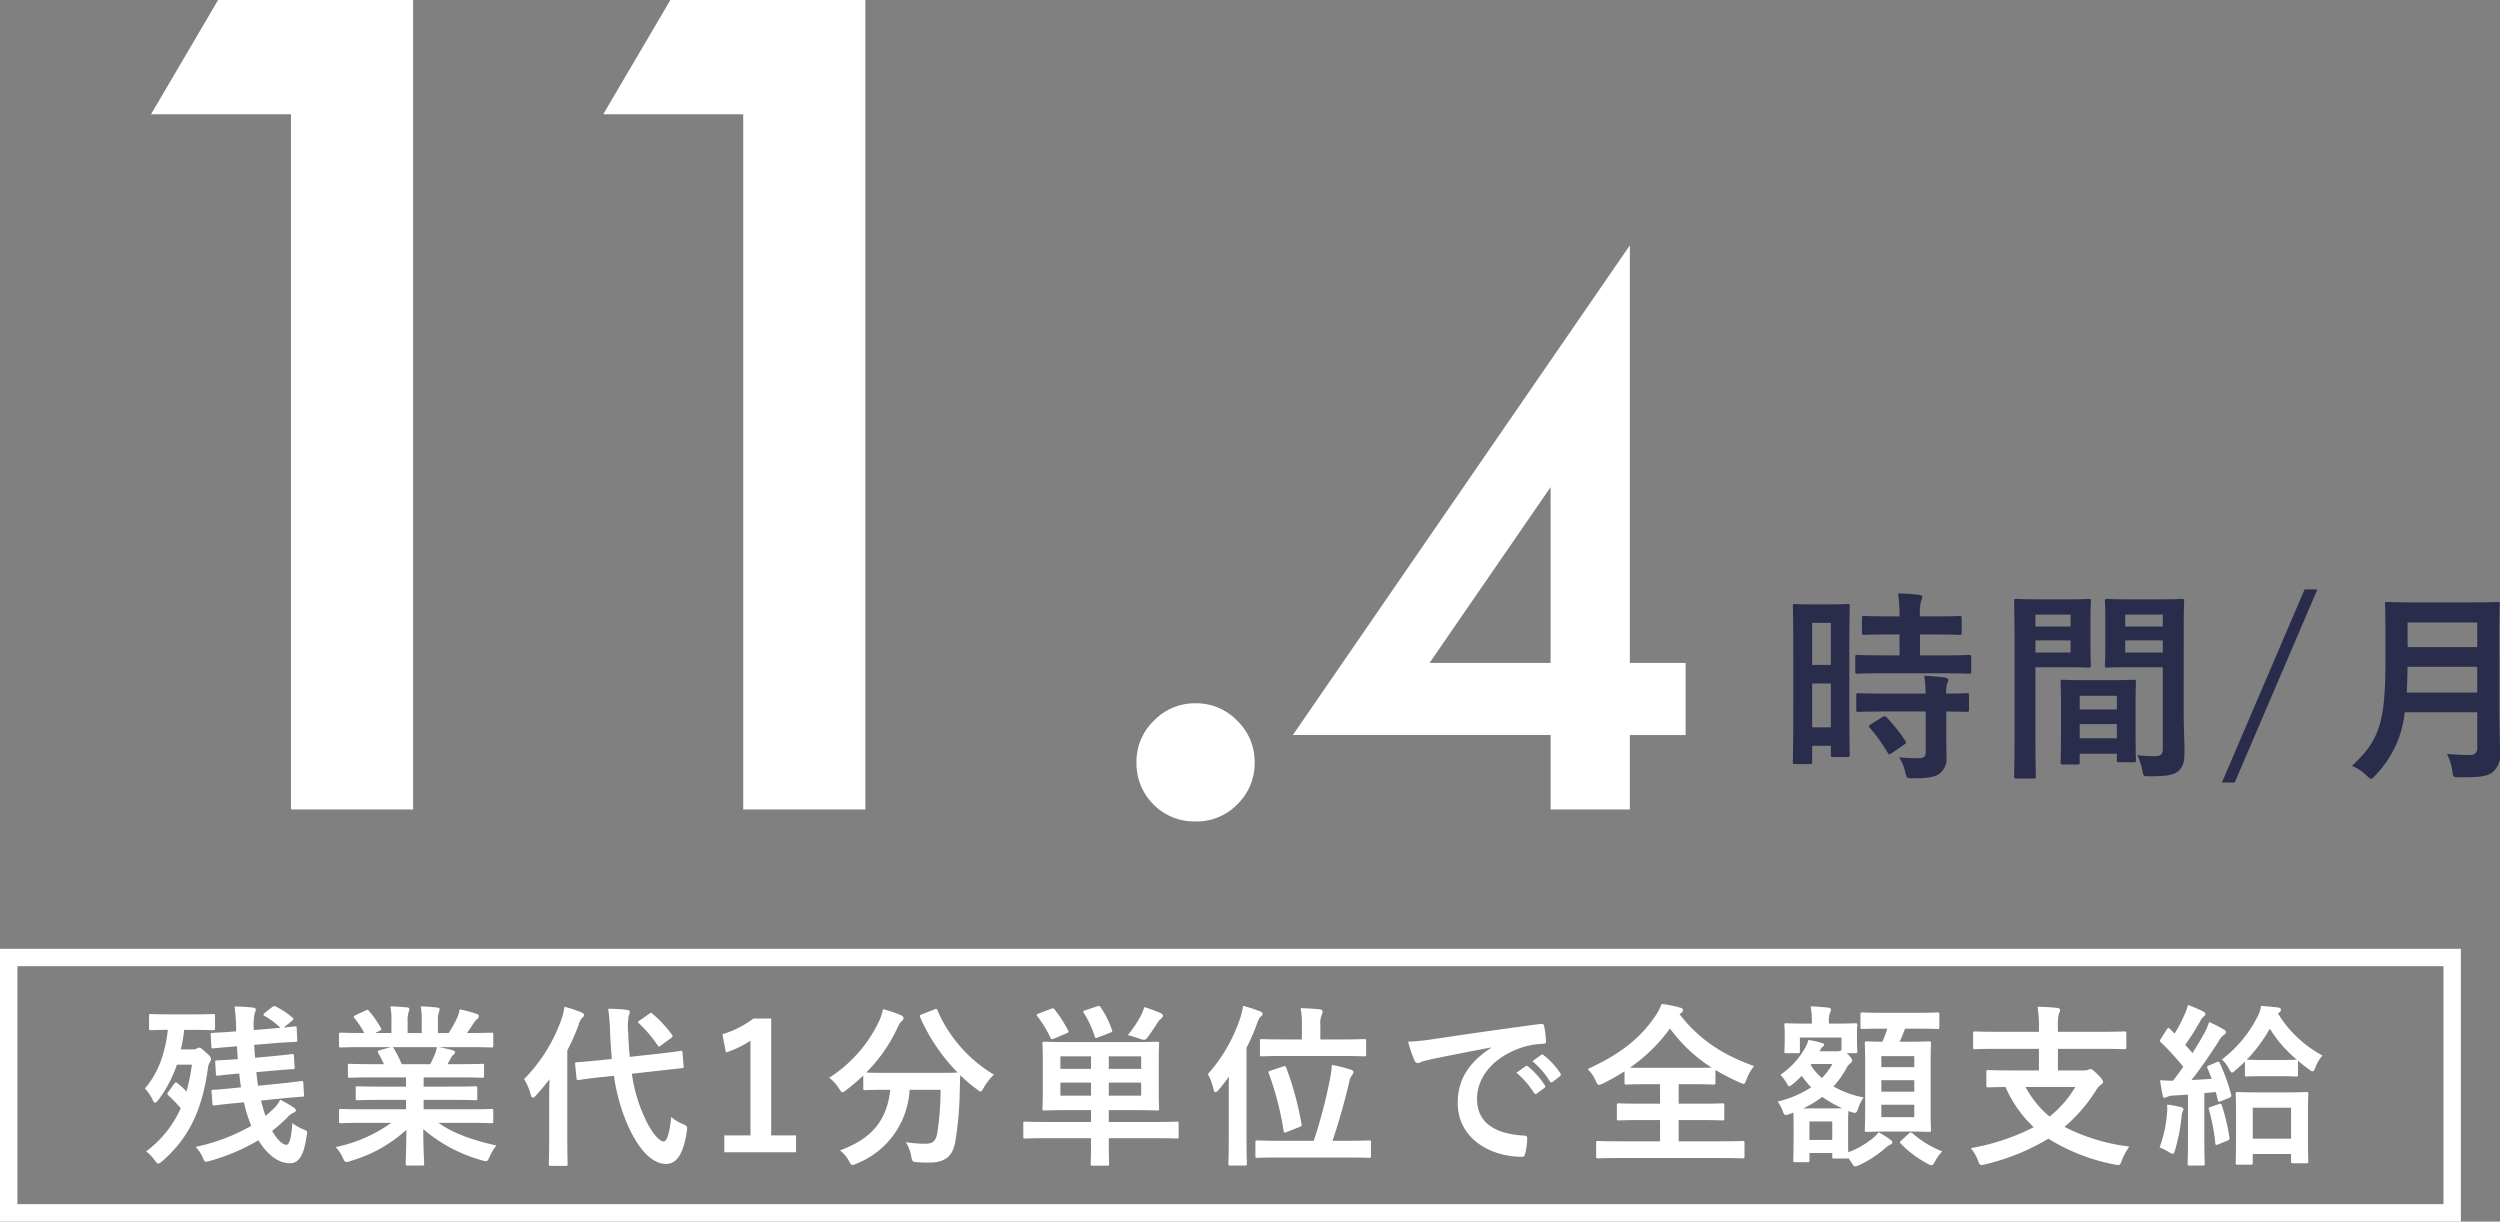
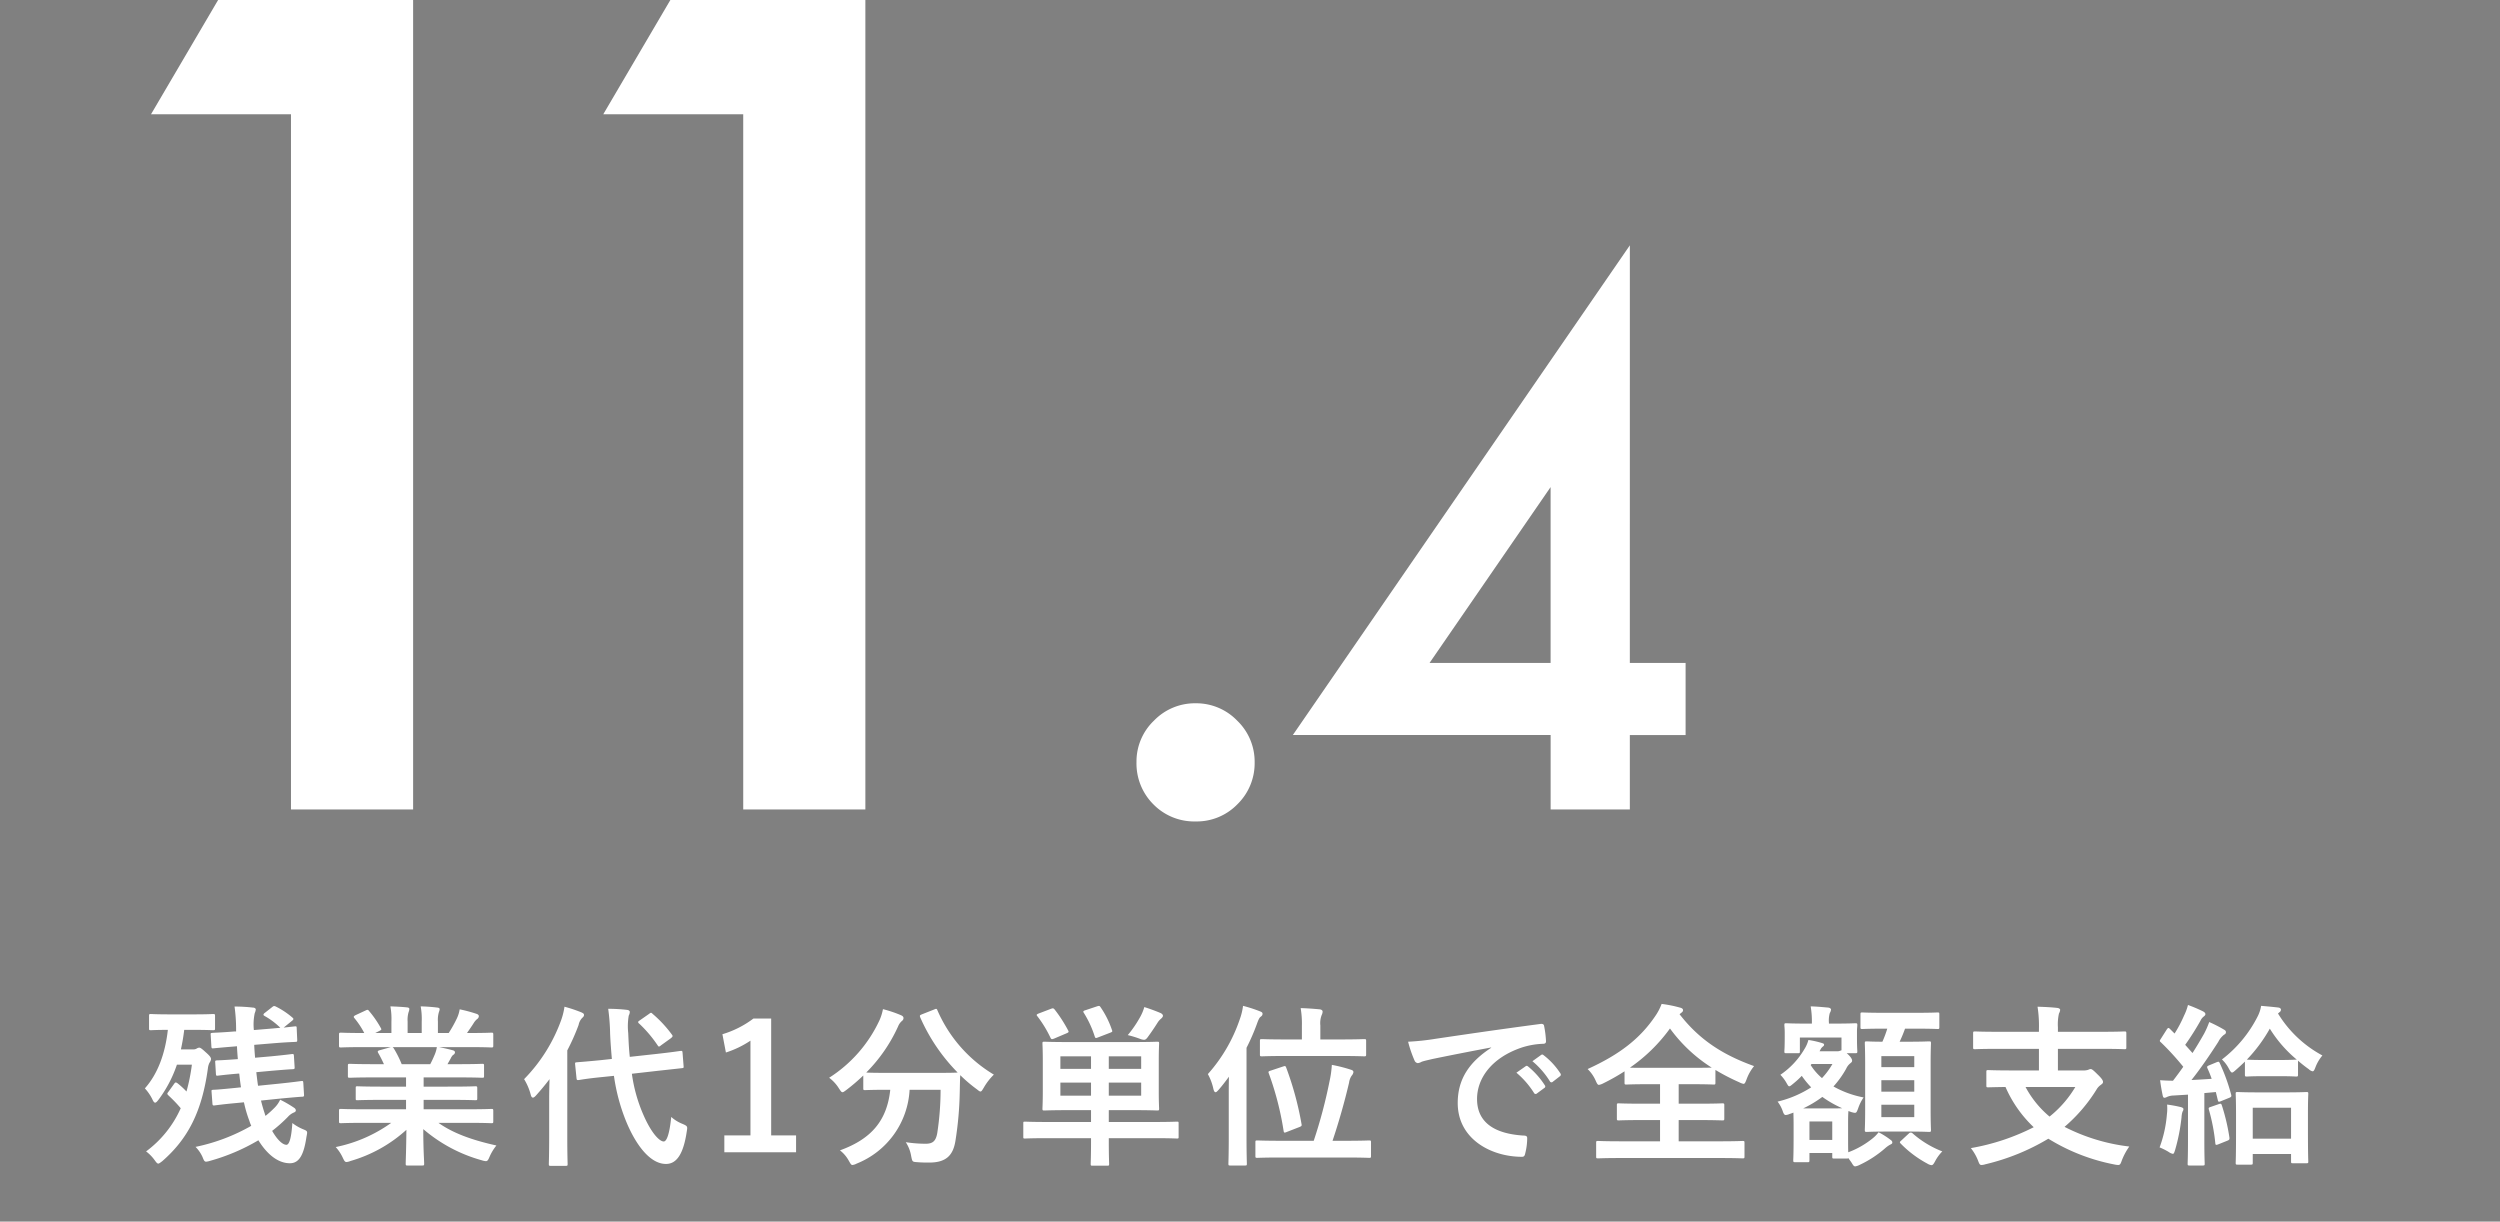
<svg xmlns="http://www.w3.org/2000/svg" width="430.74" height="210.473" viewBox="0 0 430.74 210.473">
  <rect x="0" y="0" width="430.74" height="210.473" fill="#808080" stroke="none" />
  <g id="グループ_5793" data-name="グループ 5793" transform="translate(-1573 -3319.527)">
    <g id="グループ_2564" data-name="グループ 2564">
      <g id="長方形_519" data-name="長方形 519" transform="translate(1573 3483)" fill="none" stroke="#fff" stroke-width="3">
-         <rect width="424" height="47" stroke="none" />
-         <rect x="1.5" y="1.5" width="421" height="44" fill="none" />
-       </g>
+         </g>
      <path id="パス_6517" data-name="パス 6517" d="M24.15-9.18c2.61-.24,3.63-.33,3.93-.33.27-.03.33-.06.3-.39l-.12-1.98c-.03-.33-.03-.36-.36-.33-.3.03-1.26.18-3.87.45l-3.57.36c-.12-.78-.21-1.56-.3-2.34l2.61-.24c2.49-.21,3.36-.27,3.66-.27.3-.03.36-.06.33-.39l-.12-1.92c-.03-.3-.06-.33-.36-.3s-1.11.15-3.6.39l-2.73.24c-.06-.72-.12-1.47-.15-2.22l3.27-.27c2.55-.21,3.51-.21,3.81-.24.33,0,.33-.06.33-.36l-.09-1.98c0-.33-.03-.36-.36-.33l-1.89.21,1.44-1.17c.15-.12.24-.21.24-.33,0-.06-.06-.15-.18-.24a13.558,13.558,0,0,0-2.91-1.92c-.24-.09-.3-.09-.6.15l-1.26.99a.465.465,0,0,0-.21.3c0,.09.09.15.24.24a12.7,12.7,0,0,1,2.67,2.01l-1.32.12L19.74-21a9.341,9.341,0,0,1,.15-2.91,2.182,2.182,0,0,0,.18-.63c0-.18-.21-.33-.51-.33a27.329,27.329,0,0,0-3.15-.18,29.164,29.164,0,0,1,.27,3.81v.48h-.24c-2.58.21-3.48.21-3.78.24-.33.03-.39.03-.36.33l.12,2.01c.03.33.06.36.39.33.3-.03,1.14-.12,3.72-.33l.3-.03c.03.75.09,1.5.15,2.22-2.43.18-3.27.21-3.57.21-.27.03-.36.03-.33.33l.12,1.98c.03.33.06.36.33.33.3-.03,1.11-.15,3.57-.36h.12c.09.81.18,1.59.3,2.37l-.87.09c-2.64.27-3.57.33-3.87.33-.3.03-.36.03-.33.33l.15,2.04c.03.3.06.36.36.33s1.23-.18,3.84-.42l1.23-.12a21.651,21.651,0,0,0,.93,3.18,7.465,7.465,0,0,0,.33.87A32.4,32.4,0,0,1,9.69-.87,5.938,5.938,0,0,1,10.89.87c.24.6.33.81.63.81a3.21,3.21,0,0,0,.69-.15,34.336,34.336,0,0,0,8.31-3.54c1.44,2.34,3.33,3.96,5.43,3.96,1.59,0,2.4-1.44,2.85-4.53.18-.93.24-.99-.48-1.29a7.932,7.932,0,0,1-1.95-1.11c-.15,2.34-.48,3.75-1.02,3.75-.66,0-1.59-.87-2.46-2.4a25.565,25.565,0,0,0,2.73-2.43,2.856,2.856,0,0,1,.99-.72q.36-.135.36-.36c0-.21-.12-.36-.36-.51A20.239,20.239,0,0,0,24.27-9a4.658,4.658,0,0,1-.93,1.35,18.115,18.115,0,0,1-1.59,1.44,2.64,2.64,0,0,1-.15-.45c-.24-.72-.45-1.44-.63-2.19ZM5.25-23.7c-2.31,0-3.06-.06-3.24-.06-.3,0-.33.03-.33.33v2.13c0,.3.03.33.33.33.15,0,.87-.06,2.91-.06C4.47-16.95,3.18-13.44.96-10.95A7.733,7.733,0,0,1,2.31-8.94c.15.3.27.45.42.45s.3-.15.54-.45a21.592,21.592,0,0,0,3.21-6.09H9.06a32.224,32.224,0,0,1-.93,4.62A13.525,13.525,0,0,0,6.6-11.82c-.3-.21-.39-.21-.6.09l-.99,1.38c-.12.15-.18.24-.18.33s.09.18.24.33A23.954,23.954,0,0,1,7.14-7.53,18.7,18.7,0,0,1,1.17-.09a7,7,0,0,1,1.47,1.5c.3.42.45.6.63.6.15,0,.33-.15.69-.42C8.37-2.25,10.8-6.93,11.82-14.4a2.912,2.912,0,0,1,.27-.96,1.3,1.3,0,0,0,.27-.63c0-.27-.21-.57-.93-1.2-.72-.66-.93-.78-1.11-.78a1.017,1.017,0,0,0-.42.15,1.008,1.008,0,0,1-.63.15H7.17a34.007,34.007,0,0,0,.57-3.36H9.45c2.31,0,3.06.06,3.24.06.33,0,.36-.03.36-.33v-2.13c0-.3-.03-.33-.36-.33-.18,0-.93.06-3.24.06ZM43.41-5.01A24.915,24.915,0,0,1,33.84-.84a7.161,7.161,0,0,1,1.2,1.8c.27.57.39.78.66.78a2.3,2.3,0,0,0,.69-.18,24.3,24.3,0,0,0,9.63-5.37c-.03,3.57-.12,5.31-.12,5.82,0,.3.03.33.3.33h2.55c.3,0,.33-.03.33-.33,0-.51-.15-2.37-.15-5.94A26.193,26.193,0,0,0,59.01,1.44a3.21,3.21,0,0,0,.69.15c.3,0,.42-.21.66-.78a8.509,8.509,0,0,1,1.17-1.92c-4.32-.96-7.47-2.13-9.99-3.9h5.34c2.7,0,3.6.06,3.78.06.3,0,.33-.03.33-.33V-7.05c0-.33-.03-.36-.33-.36-.18,0-1.08.06-3.78.06H48.99V-8.97h4.77c2.94,0,3.96.06,4.14.06.3,0,.33-.03.33-.33v-1.71c0-.33-.03-.36-.33-.36-.18,0-1.2.06-4.14.06H48.99v-1.59h6.06c2.88,0,3.84.06,4.02.06.3,0,.33-.03.33-.3v-1.77c0-.3-.03-.33-.33-.33-.18,0-1.14.06-4.02.06H53.1l.54-.96a2.091,2.091,0,0,1,.42-.63.521.521,0,0,0,.33-.45c0-.18-.15-.3-.39-.36-.9-.24-1.59-.39-2.37-.54h5.25c2.7,0,3.6.06,3.78.06.3,0,.33-.03.33-.33v-1.86c0-.33-.03-.36-.33-.36-.18,0-1.08.06-3.78.06h-.42c.42-.6.84-1.2,1.23-1.83a3.024,3.024,0,0,1,.51-.57.619.619,0,0,0,.3-.51c0-.15-.12-.3-.39-.39a25.143,25.143,0,0,0-2.91-.78,5.732,5.732,0,0,1-.51,1.62,22.244,22.244,0,0,1-1.38,2.46H51.45v-1.98a4.686,4.686,0,0,1,.18-1.65,1.412,1.412,0,0,0,.12-.48c0-.15-.12-.24-.39-.27a28.865,28.865,0,0,0-2.88-.21,11.9,11.9,0,0,1,.18,2.64v1.95H46.23v-1.98a4.686,4.686,0,0,1,.18-1.65,1.577,1.577,0,0,0,.12-.51q0-.225-.36-.27c-.81-.09-1.98-.15-2.91-.18a11.758,11.758,0,0,1,.18,2.61v1.98H40.65l.72-.36c.39-.21.39-.24.24-.51a17.911,17.911,0,0,0-2.01-2.91c-.18-.24-.27-.27-.57-.12l-1.74.81c-.36.18-.42.3-.24.51a14.249,14.249,0,0,1,1.71,2.58h-.21c-2.7,0-3.6-.06-3.78-.06-.33,0-.36.03-.36.36v1.86c0,.3.03.33.36.33.18,0,1.08-.06,3.78-.06h4.8l-1.95.54c-.39.12-.36.24-.21.51.33.57.63,1.17.96,1.89H40.32c-2.88,0-3.84-.06-4.02-.06-.33,0-.36.03-.36.33v1.77c0,.27.03.3.36.3.18,0,1.14-.06,4.02-.06h5.64v1.59H41.73c-2.91,0-3.96-.06-4.14-.06-.3,0-.3.03-.3.36v1.71c0,.3,0,.33.3.33.18,0,1.23-.06,4.14-.06h4.23v1.62H38.55c-2.7,0-3.6-.06-3.78-.06-.33,0-.36.03-.36.36v1.77c0,.3.03.33.36.33.18,0,1.08-.06,3.78-.06Zm1.8-10.11a18.821,18.821,0,0,0-1.35-2.7c-.09-.12-.15-.21-.24-.24h7.65a5.5,5.5,0,0,1-.33,1.2c-.3.72-.54,1.23-.81,1.74Zm39.3-1.26c-.15-1.35-.21-2.73-.27-4.11a10.941,10.941,0,0,1,.09-3,1.406,1.406,0,0,0,.18-.63c0-.18-.18-.33-.51-.36a28.382,28.382,0,0,0-3.21-.18,35.239,35.239,0,0,1,.33,4.26c.06,1.5.18,2.94.3,4.38l-1.95.21c-2.73.27-3.75.33-4.05.36s-.36.03-.33.36l.24,2.37c.03.33.09.36.39.33.27-.03,1.29-.24,4.02-.51l2.04-.21a32.928,32.928,0,0,0,2.13,7.92c1.62,3.9,4.05,7.26,6.84,7.26,1.83,0,3-1.71,3.57-5.55.15-.9.18-.96-.72-1.35a6.371,6.371,0,0,1-1.95-1.2c-.3,3.06-.81,4.23-1.29,4.23-.75,0-2.19-1.5-3.57-4.74a26.67,26.67,0,0,1-1.92-6.93l4.5-.51,4.11-.45c.3-.03.33-.06.3-.36L93.6-17.1c-.03-.3-.06-.33-.36-.3s-1.35.21-4.08.51ZM70.62-2.46c0,2.91-.06,4.35-.06,4.53,0,.3.03.33.36.33h2.52c.33,0,.36-.03.36-.33,0-.15-.06-1.62-.06-4.53V-17.49a37.587,37.587,0,0,0,1.95-4.38,2.4,2.4,0,0,1,.6-1.2c.24-.21.33-.33.33-.54s-.15-.3-.48-.45a24.883,24.883,0,0,0-2.88-.96,12.26,12.26,0,0,1-.51,2.13A28.131,28.131,0,0,1,66.3-12.54a9.754,9.754,0,0,1,1.14,2.67c.09.36.21.51.39.51.15,0,.33-.15.57-.42.78-.87,1.56-1.8,2.28-2.76-.03,1.17-.06,2.37-.06,3.36ZM86.25-22.68c-.18.12-.3.21-.3.3a.363.363,0,0,0,.18.27,21.647,21.647,0,0,1,3.18,3.75c.09.12.15.21.24.21a.905.905,0,0,0,.33-.21l1.71-1.23c.36-.3.36-.39.15-.66a20.837,20.837,0,0,0-3.3-3.54c-.12-.12-.18-.18-.27-.18s-.18.06-.33.18Zm22.62-.3h-3.06a16.908,16.908,0,0,1-5.34,2.7l.6,3.15a16.824,16.824,0,0,0,4.23-2.04V-2.85h-4.5V.06h12.36V-2.85h-4.29Zm25.95-.72c-.33.15-.39.18-.27.51A31.6,31.6,0,0,0,141-13.68c-.3.03-1.29.06-3.9.06h-8.07c-2.31,0-3.36-.03-3.78-.06a27.072,27.072,0,0,0,5.49-7.95,2.4,2.4,0,0,1,.69-.96.617.617,0,0,0,.24-.45c0-.21-.09-.36-.42-.51a21.049,21.049,0,0,0-3.12-1.05,8.485,8.485,0,0,1-.6,1.92,23.423,23.423,0,0,1-8.67,9.9,6.727,6.727,0,0,1,1.68,1.83c.3.45.42.66.63.66.15,0,.33-.15.66-.39a32.692,32.692,0,0,0,2.91-2.49v2.19c0,.3.03.33.33.33.18,0,1.14-.06,3.96-.06h.36c-.57,5.28-3.21,8.46-8.67,10.44a5.668,5.668,0,0,1,1.53,1.8c.3.51.39.72.63.72a1.972,1.972,0,0,0,.72-.24,14.51,14.51,0,0,0,9.12-12.72h5.34a49.514,49.514,0,0,1-.57,7.44c-.24,1.38-.75,1.86-2.01,1.86a22.355,22.355,0,0,1-3.42-.27,6.168,6.168,0,0,1,.93,2.4c.21.99.18.99,1.11,1.05.72.06,1.29.06,2.04.06,2.94,0,4.08-1.32,4.47-3.69a59.882,59.882,0,0,0,.75-8.4c.03-1.05.03-2.1.09-2.97a24.821,24.821,0,0,0,2.85,2.43c.3.24.48.39.63.39.18,0,.3-.21.57-.66a10.27,10.27,0,0,1,1.74-2.25,24.022,24.022,0,0,1-9.72-11.07c-.12-.3-.18-.33-.57-.15ZM163.98-2.37v.66c0,2.46-.06,3.57-.06,3.75,0,.3.03.33.3.33h2.55c.3,0,.33-.03.33-.33,0-.15-.06-1.29-.06-3.75v-.66h7.98c2.67,0,3.57.06,3.75.06.3,0,.3-.03.3-.33V-4.89c0-.3,0-.33-.3-.33-.18,0-1.08.06-3.75.06h-7.98V-7.2h4.17c2.94,0,3.99.06,4.17.06.3,0,.33-.03.33-.33,0-.18-.06-1.02-.06-2.97v-5.28c0-1.95.06-2.79.06-2.97,0-.27-.03-.3-.33-.3-.18,0-1.23.06-4.17.06H160.14c-2.94,0-3.99-.06-4.2-.06-.3,0-.33.03-.33.3,0,.21.06,1.02.06,2.97v5.28c0,1.95-.06,2.79-.06,2.97,0,.3.03.33.33.33.21,0,1.26-.06,4.2-.06h3.84v2.04h-7.62c-2.67,0-3.57-.06-3.75-.06-.3,0-.3.03-.3.33v2.25c0,.3,0,.33.3.33.18,0,1.08-.06,3.75-.06Zm8.64-7.32h-5.58v-2.25h5.58Zm0-6.78v2.16h-5.58v-2.16ZM158.7-9.69v-2.25h5.28v2.25Zm0-4.62v-2.16h5.28v2.16Zm11.61-5.82a18.14,18.14,0,0,1,2.07.63,2.238,2.238,0,0,0,.72.18c.24,0,.39-.12.6-.39.6-.81,1.23-1.74,1.74-2.55a2.689,2.689,0,0,1,.6-.69c.12-.12.33-.3.33-.51,0-.18-.15-.33-.36-.45-.84-.36-1.89-.75-2.85-1.05a7.991,7.991,0,0,1-.78,1.83A19.157,19.157,0,0,1,170.31-20.13Zm-15.36-3.72c-.36.15-.42.24-.21.48a20.233,20.233,0,0,1,2.25,3.69c.15.3.24.3.63.15l2.19-.93c.33-.15.36-.21.24-.45a24.169,24.169,0,0,0-2.34-3.63c-.21-.24-.3-.24-.63-.12Zm8.07-.57c-.39.12-.45.21-.27.48a17.684,17.684,0,0,1,1.86,4.02c.12.33.15.36.6.18l2.1-.81c.36-.15.39-.18.27-.48a15.821,15.821,0,0,0-1.95-3.9c-.18-.27-.24-.27-.63-.15ZM207.75.96c2.94,0,3.96.06,4.14.06.3,0,.33-.03.33-.33V-1.65c0-.3-.03-.33-.33-.33-.18,0-1.2.06-4.14.06h-2.16c1.05-3.12,2.04-6.57,2.85-10.02a2.759,2.759,0,0,1,.45-1.2,1.137,1.137,0,0,0,.3-.6c0-.21-.12-.33-.42-.42a25.4,25.4,0,0,0-3.3-.84,17.229,17.229,0,0,1-.39,2.79,84.282,84.282,0,0,1-2.73,10.29h-5.58c-2.94,0-3.93-.06-4.14-.06-.3,0-.33.03-.33.33V.69c0,.3.03.33.33.33.21,0,1.2-.06,4.14-.06ZM187.71-2.55c0,2.94-.06,4.38-.06,4.56,0,.3.03.33.3.33h2.58c.27,0,.3-.03.3-.33,0-.15-.06-1.62-.06-4.56V-17.94a35.983,35.983,0,0,0,1.8-4.14c.27-.75.42-1.05.63-1.2.24-.18.33-.3.33-.54,0-.21-.18-.3-.48-.42a24.931,24.931,0,0,0-2.88-.93,10.5,10.5,0,0,1-.57,2.34,27.331,27.331,0,0,1-5.49,9.42,9.327,9.327,0,0,1,.96,2.58q.135.54.36.54c.15,0,.3-.15.54-.42.63-.72,1.2-1.47,1.77-2.25-.03,1.26-.03,2.55-.03,3.63Zm19.23-13.98c2.88,0,3.9.06,4.08.06.33,0,.36-.03.36-.33v-2.31c0-.3-.03-.33-.36-.33-.18,0-1.2.06-4.08.06h-3.45v-2.43a3.833,3.833,0,0,1,.24-1.8,1.346,1.346,0,0,0,.15-.57c0-.21-.21-.36-.51-.39-.96-.09-2.1-.18-3.27-.21a16.133,16.133,0,0,1,.21,3.09v2.31h-2.82c-2.88,0-3.87-.06-4.05-.06-.33,0-.36.03-.36.33v2.31c0,.3.03.33.36.33.18,0,1.17-.06,4.05-.06Zm-12,2.52c-.39.12-.45.18-.33.48a51.765,51.765,0,0,1,2.55,9.9c.06.36.15.36.57.18l2.16-.84c.36-.15.42-.21.36-.51a54.554,54.554,0,0,0-2.64-9.72c-.12-.33-.21-.3-.51-.21Zm37.98-3.93c-3.63,2.37-5.76,5.25-5.76,9.51,0,6.24,5.79,9.27,11.07,9.27.36,0,.48-.18.57-.63a10.672,10.672,0,0,0,.33-2.58c0-.33-.18-.45-.66-.45-5.22-.33-7.98-2.43-7.98-6.3,0-3.6,2.55-7.11,7.65-8.85a13.386,13.386,0,0,1,3.66-.66c.39,0,.57-.09.57-.45a17.138,17.138,0,0,0-.33-2.64c-.03-.21-.18-.39-.63-.33-7.74,1.02-14.34,2.01-18.03,2.55a41.386,41.386,0,0,1-4.77.51,20.905,20.905,0,0,0,1.11,3.24.7.7,0,0,0,.57.45,1.751,1.751,0,0,0,.66-.24c.45-.15.75-.21,1.89-.48,3.21-.66,6.42-1.29,10.08-1.98Zm4.35,4.29a14.885,14.885,0,0,1,3.03,3.48.313.313,0,0,0,.51.09l1.26-.93a.3.3,0,0,0,.09-.48,13.808,13.808,0,0,0-2.85-3.21c-.18-.15-.3-.18-.45-.06Zm2.76-1.98a14.192,14.192,0,0,1,3,3.45.308.308,0,0,0,.51.09l1.2-.93a.347.347,0,0,0,.09-.54,12.529,12.529,0,0,0-2.85-3.09c-.18-.15-.27-.18-.45-.06Zm25.65-8.34c.21-.15.3-.27.3-.45,0-.21-.15-.36-.54-.45a20.861,20.861,0,0,0-3.15-.63,9.444,9.444,0,0,1-1.14,2.16c-2.55,3.75-6,6.51-11.61,9.06a6.266,6.266,0,0,1,1.38,1.98c.24.54.36.75.57.75a2.545,2.545,0,0,0,.75-.27,36.067,36.067,0,0,0,3.66-2.07v1.95c0,.3.03.33.33.33.18,0,1.11-.06,3.87-.06h1.92v3.36h-3.03c-2.91,0-3.9-.06-4.08-.06-.3,0-.33.03-.33.33v2.28c0,.3.03.33.33.33.18,0,1.17-.06,4.08-.06h3.03v3.66h-6.78c-2.76,0-3.72-.06-3.9-.06-.3,0-.33.03-.33.33V.78c0,.3.03.33.33.33.18,0,1.14-.06,3.9-.06h17.13c2.73,0,3.69.06,3.87.06.3,0,.33-.03.33-.33V-1.56c0-.3-.03-.33-.33-.33-.18,0-1.14.06-3.87.06h-7.14V-5.49h3.42c2.91,0,3.9.06,4.08.06.33,0,.36-.03.36-.33V-8.04c0-.3-.03-.33-.36-.33-.18,0-1.17.06-4.08.06h-3.42v-3.36h2.13c2.76,0,3.72.06,3.9.06.27,0,.3-.03.3-.33v-2.19A35.361,35.361,0,0,0,275.67-12a2.794,2.794,0,0,0,.72.27c.24,0,.33-.24.54-.78a7.833,7.833,0,0,1,1.29-2.28c-5.25-1.89-9.36-4.44-12.84-8.94Zm-5.58,9.48c-1.74,0-2.73,0-3.27-.03a28.351,28.351,0,0,0,6.9-6.75,26.257,26.257,0,0,0,7.2,6.75c-.48,0-1.5.03-3.57.03Zm35.85-6.27c0-.51.06-.9.06-1.08,0-.3-.03-.33-.36-.33-.18,0-1.02.06-3.51.06h-1.02v-.12a4.682,4.682,0,0,1,.15-1.71,1.3,1.3,0,0,0,.21-.6c0-.12-.18-.3-.48-.33-1.05-.09-1.92-.18-3.03-.21a15.385,15.385,0,0,1,.21,2.85v.12h-.9c-2.46,0-3.33-.06-3.51-.06-.3,0-.33.03-.33.33,0,.21.06.57.06,1.26v.66c0,2.04-.06,2.37-.06,2.58,0,.3.03.33.33.33h2.04c.27,0,.3-.03.3-.33v-2.37h7.17v2.19l-.24.09a1.316,1.316,0,0,1-.57.09H289.5l.15-.27a1.4,1.4,0,0,1,.42-.54c.15-.12.21-.18.21-.33s-.12-.21-.42-.3a15.7,15.7,0,0,0-2.28-.51,5.485,5.485,0,0,1-.66,1.53,13.724,13.724,0,0,1-4.17,4.47,6.687,6.687,0,0,1,1.11,1.5c.18.3.27.48.42.48s.33-.15.69-.45a15.682,15.682,0,0,0,1.47-1.35,15,15,0,0,0,1.62,1.98,18.654,18.654,0,0,1-5.79,2.46,5.709,5.709,0,0,1,.93,1.77c.15.39.27.54.48.54a1.984,1.984,0,0,0,.66-.18,5.838,5.838,0,0,0,.66-.24c0,.39.03,1.05.03,2.16v1.71c0,3.51-.06,4.14-.06,4.32,0,.33.03.36.36.36h2.1c.3,0,.33-.03.33-.36V.18h3.93V.81c0,.3.03.33.33.33h2.1c.21,0,.3,0,.33-.09l.54.75c.3.51.42.69.66.69a2.4,2.4,0,0,0,.72-.24A18.807,18.807,0,0,0,300.9-.72a4.622,4.622,0,0,1,.78-.54c.21-.09.36-.18.36-.36,0-.15-.06-.3-.33-.48a13.228,13.228,0,0,0-2.04-1.29,5.68,5.68,0,0,1-1.02,1.05,14.942,14.942,0,0,1-4.2,2.4c-.03-.57-.03-1.56-.03-3.33V-5.13c0-.99.03-1.62.06-1.92l.48.18c.87.24.87.24,1.2-.66a7.707,7.707,0,0,1,.93-1.86,16.9,16.9,0,0,1-5.19-1.89,16.549,16.549,0,0,0,2.19-3.06,2.49,2.49,0,0,1,.75-.96c.18-.15.27-.24.27-.42,0-.21-.12-.51-.63-1.02l-.3-.27h1.47c.33,0,.36-.03.36-.33,0-.21-.06-.54-.06-2.58ZM291.69-5.25v3.18h-3.93V-5.25ZM286.68-7.5a19.211,19.211,0,0,0,3.3-1.98,18.812,18.812,0,0,0,3.42,1.95c-.45.03-1.11.03-2.13.03Zm1.44-7.65h3.6a12.737,12.737,0,0,1-1.8,2.43,9.93,9.93,0,0,1-1.95-2.25Zm13.05-6.09a18.273,18.273,0,0,1-.84,2.25c-1.83,0-2.52-.06-2.67-.06-.33,0-.36.03-.36.33,0,.18.06,1.2.06,3.6v7.86c0,2.28-.06,3.3-.06,3.45,0,.33.03.36.36.36.18,0,.99-.06,3.42-.06h3.84c2.4,0,3.24.06,3.45.06.3,0,.33-.03.33-.36,0-.15-.06-1.17-.06-3.45v-7.98c0-2.28.06-3.33.06-3.48,0-.3-.03-.33-.33-.33-.21,0-1.05.06-3.45.06H303.3a23.211,23.211,0,0,0,.93-2.25h1.83c2.7,0,3.6.06,3.78.06.27,0,.3-.03.3-.33V-23.7c0-.3-.03-.33-.3-.33-.18,0-1.08.06-3.78.06h-5.43c-2.67,0-3.57-.06-3.75-.06-.3,0-.33.03-.33.33v2.19c0,.3.03.33.33.33.18,0,1.08-.06,3.75-.06ZM305.82-6h-5.67V-8.13h5.67Zm-5.67-4.38v-1.98h5.67v1.98Zm5.67-6.12v1.89h-5.67V-16.5ZM303.63-2.01c-.3.27-.39.33-.15.57a18.777,18.777,0,0,0,4.59,3.45,1.8,1.8,0,0,0,.72.27c.21,0,.36-.18.63-.69a7.166,7.166,0,0,1,1.23-1.68,17.077,17.077,0,0,1-5.13-3.12.428.428,0,0,0-.63.03ZM327.3-17.76v3.72h-4.65c-2.91,0-3.9-.06-4.08-.06-.3,0-.33.03-.33.33v2.31c0,.3.03.33.33.33.15,0,.93-.03,2.97-.06a21.127,21.127,0,0,0,4.86,6.93,38.137,38.137,0,0,1-10.83,3.6,8.3,8.3,0,0,1,1.23,2.13c.21.57.3.78.6.78a2.361,2.361,0,0,0,.66-.12,38.011,38.011,0,0,0,10.86-4.41,33.841,33.841,0,0,0,11.37,4.44,3.664,3.664,0,0,0,.66.09c.33,0,.42-.18.63-.78a10.721,10.721,0,0,1,1.29-2.4,32.866,32.866,0,0,1-11.16-3.39,27.359,27.359,0,0,0,5.49-6.39,2.448,2.448,0,0,1,.72-.81c.27-.21.42-.3.42-.54,0-.27-.24-.63-.93-1.29-.75-.75-.99-.93-1.2-.93a.977.977,0,0,0-.39.12,2.425,2.425,0,0,1-.87.12h-4.38v-3.72h7.65c2.7,0,3.63.06,3.81.06.3,0,.33-.03.33-.33V-20.4c0-.33-.03-.36-.33-.36-.18,0-1.11.06-3.81.06h-7.65v-.78a8.637,8.637,0,0,1,.18-2.37,1.567,1.567,0,0,0,.21-.63c0-.15-.21-.3-.48-.33-1.05-.12-2.34-.18-3.42-.21a21.4,21.4,0,0,1,.24,3.84v.48h-7.2c-2.7,0-3.63-.06-3.81-.06-.3,0-.33.03-.33.36v2.37c0,.3.03.33.33.33.18,0,1.11-.06,3.81-.06Zm6.27,6.57a18.78,18.78,0,0,1-4.44,5.1,17.156,17.156,0,0,1-4.14-5.1ZM363.81,2.19c.3,0,.33-.03.33-.33V.36h6.6V1.65c0,.27.03.3.33.3h2.31c.3,0,.33-.03.33-.3,0-.18-.06-1.02-.06-5.4V-6.78c0-2.16.06-3.06.06-3.24,0-.27-.03-.3-.33-.3-.18,0-1.02.06-3.48.06h-4.86c-2.46,0-3.3-.06-3.51-.06-.3,0-.33.03-.33.3,0,.18.06,1.08.06,3.75V-3.6c0,4.44-.06,5.28-.06,5.46,0,.3.03.33.33.33Zm.33-9.81h6.6v5.34h-6.6Zm-7.47-7.32c-.42.18-.45.24-.33.54a18.761,18.761,0,0,1,.72,1.8c-1.17.09-2.34.15-3.48.21,1.44-1.8,3.06-4.14,4.62-6.57a3.571,3.571,0,0,1,.99-1.23c.24-.12.33-.24.33-.45,0-.18-.09-.3-.36-.45a24.371,24.371,0,0,0-2.52-1.29,15.111,15.111,0,0,1-.9,2.04c-.63,1.11-1.29,2.22-1.98,3.3l-1.26-1.41a45.941,45.941,0,0,0,2.64-4.17,1.83,1.83,0,0,1,.57-.72c.15-.12.27-.24.27-.39,0-.18-.09-.3-.39-.48a25.243,25.243,0,0,0-2.61-1.11,9.169,9.169,0,0,1-.69,1.86,21.206,21.206,0,0,1-1.62,3.06l-.78-.78q-.18-.18-.27-.18c-.09,0-.18.09-.3.27l-.99,1.56c-.21.33-.3.42-.03.63a46.481,46.481,0,0,1,3.87,4.23c-.57.81-1.17,1.62-1.77,2.4-.69,0-1.44-.03-2.22-.09.12.96.27,1.8.42,2.52.06.3.12.51.33.51a1.142,1.142,0,0,0,.45-.15,2.916,2.916,0,0,1,1.11-.24l2.49-.15v7.95c0,2.76-.06,3.75-.06,3.93,0,.3.03.33.33.33h2.28c.3,0,.33-.03.33-.33,0-.15-.06-1.17-.06-3.93v-8.22l1.98-.18.33,1.35c.06.33.15.39.51.24l1.41-.57c.39-.15.48-.24.39-.57a32.5,32.5,0,0,0-1.95-5.4c-.15-.3-.18-.33-.57-.18Zm12.24,1.89c1.89,0,2.49.06,2.7.06.3,0,.33-.03.33-.36v-2.37a23.623,23.623,0,0,0,1.86,1.47,1.3,1.3,0,0,0,.66.36c.18,0,.3-.21.48-.69a7.028,7.028,0,0,1,1.2-2.04,20.117,20.117,0,0,1-7.65-7.23l.24-.21a.533.533,0,0,0,.27-.45c0-.15-.12-.3-.39-.36-.96-.12-2.04-.21-3.03-.3a5.956,5.956,0,0,1-.6,1.83,21.536,21.536,0,0,1-6.15,7.41,5.8,5.8,0,0,1,1.2,1.59c.24.45.39.66.54.66s.33-.15.63-.42c.54-.48,1.08-.96,1.59-1.47v2.22c0,.33.03.36.33.36.18,0,.75-.06,2.7-.06Zm2.7-2.85c-.21,0-.81.06-2.7.06h-3.09c-1.95,0-2.52-.06-2.7-.06a26.215,26.215,0,0,0,3.96-5.34,21.952,21.952,0,0,0,4.65,5.34ZM348.09-.78a10.8,10.8,0,0,1,1.56.78,1.9,1.9,0,0,0,.72.33c.18,0,.24-.21.39-.66a32.348,32.348,0,0,0,1.11-5.64,3.614,3.614,0,0,1,.18-.99.8.8,0,0,0,.15-.42c0-.15-.15-.27-.51-.36a21.916,21.916,0,0,0-2.31-.42,7.751,7.751,0,0,1-.03,1.68A21.127,21.127,0,0,1,348.09-.78Zm8.85-6.99c-.36.12-.45.15-.36.48a32.5,32.5,0,0,1,1.11,5.79c.03.3.09.36.54.18l1.5-.6c.39-.15.42-.24.39-.57a34.922,34.922,0,0,0-1.29-5.49c-.12-.33-.15-.39-.51-.27Z" transform="translate(1597 3518)" fill="#fff" />
    </g>
    <g id="グループ_5792" data-name="グループ 5792">
-       <path id="パス_6518" data-name="パス 6518" d="M12.635-19.95c0-5.145.07-6.86.07-7.07,0-.35-.035-.385-.385-.385-.245,0-.91.07-3.01.07H6.3c-2.1,0-2.765-.07-3.01-.07-.35,0-.385.035-.385.385,0,.21.07,2.065.07,8.4v7.63C2.975-2.2,2.9-.42,2.9-.21c0,.35.035.385.385.385H5.88c.315,0,.35-.035.35-.385V-2.975H9.45v1.54c0,.35.035.385.35.385h2.52c.35,0,.385-.035.385-.385,0-.21-.07-1.785-.07-10.5ZM6.23-6.16v-7.56H9.45v7.56ZM9.45-24.15v7.245H6.23V-24.15Zm19.075,8.68c3.325,0,4.48.07,4.69.07.385,0,.42-.035.42-.42v-2.415c0-.35-.035-.385-.42-.385-.21,0-1.365.07-4.69.07h-3.71v-3.605H27.16c3.185,0,4.235.07,4.445.07.35,0,.385-.035.385-.385v-2.45c0-.385-.035-.42-.385-.42-.21,0-1.26.07-4.445.07H24.815A8.129,8.129,0,0,1,24.99-27.9a1.947,1.947,0,0,0,.21-.735c0-.175-.21-.315-.56-.35-1.3-.14-2.24-.21-3.6-.245a29.321,29.321,0,0,1,.245,3.955H19.635c-3.115,0-4.2-.07-4.41-.07-.385,0-.42.035-.42.42v2.45c0,.35.035.385.42.385.21,0,1.3-.07,4.41-.07H21.28v3.605H18.76c-3.325,0-4.48-.07-4.69-.07-.385,0-.42.035-.42.385v2.415c0,.385.035.42.42.42.21,0,1.365-.07,4.69-.07ZM25.8-8.89v6.965c0,.8-.315,1.085-1.155,1.085-1.155,0-2.2-.035-3.43-.14a7.8,7.8,0,0,1,1.05,2.555c.245,1.05.28,1.05,1.33,1.05,2.625,0,3.78-.245,4.55-.77A3.254,3.254,0,0,0,29.365-1.12c0-1.19-.035-2.695-.035-4.305V-8.89c2.38.035,3.325.07,3.5.07.385,0,.42-.035.42-.385v-2.45c0-.35-.035-.385-.42-.385-.175,0-1.12.07-3.5.07a4.439,4.439,0,0,1,.175-1.785,1.18,1.18,0,0,0,.175-.595c0-.175-.21-.315-.6-.385-.945-.14-2.2-.245-3.535-.315a25.994,25.994,0,0,1,.245,3.08H18.9c-3.325,0-4.445-.07-4.655-.07-.385,0-.42.035-.42.385V-9.2c0,.35.035.385.42.385.21,0,1.33-.07,4.655-.07Zm-9.45,2.205c-.42.245-.42.35-.175.63a29.3,29.3,0,0,1,3.08,4.3c.1.175.175.245.28.245s.21-.07.42-.21l2.135-1.47c.35-.245.385-.35.175-.665a27.992,27.992,0,0,0-3.22-4.025c-.28-.245-.385-.245-.735-.035Zm53.9-16.555c0-2.975.07-4.41.07-4.62,0-.385-.035-.42-.385-.42-.21,0-1.155.07-3.885.07H60.9c-2.73,0-3.64-.07-3.85-.07-.35,0-.385.035-.385.42,0,.21.07,1.05.07,3.08v4.83c0,2.065-.07,2.87-.07,3.08,0,.385.035.42.385.42.21,0,1.12-.07,3.85-.07h5.74V-2.555c0,1.05-.28,1.365-1.435,1.365a24.128,24.128,0,0,1-2.94-.175,10.937,10.937,0,0,1,.84,2.555c.21,1.12.21,1.085,1.26,1.085,3.29,0,4.27-.28,5-.945.77-.7,1.015-1.54,1.015-3.22,0-1.715-.14-4.515-.14-6.965Zm-10.08,4.2v-2.1H66.64v2.1Zm6.475-6.545v2.065H60.165v-2.065Zm-21.1-2.625c-2.555,0-3.885-.07-4.13-.07-.35,0-.385.035-.385.42,0,.21.07,2.66.07,7.525V-5.18c0,4.83-.07,7.21-.07,7.455,0,.35.035.385.385.385H44.38c.35,0,.385-.035.385-.385,0-.245-.07-2.625-.07-7.455V-16.52h5.67c2.275,0,3.325.07,3.535.07.315,0,.35-.035.35-.42,0-.21-.07-1.19-.07-3.325v-4.34c0-2.1.07-3.115.07-3.325,0-.385-.035-.42-.35-.42-.21,0-1.26.07-3.535.07Zm5.215,9.17H44.695v-2.1H50.75Zm0-6.545v2.065H44.695v-2.065ZM51.905.245c.385,0,.42-.035.42-.42V-1.61H58.73V-.525c0,.35.035.385.385.385h2.52c.35,0,.385-.035.385-.385,0-.175-.07-1.12-.07-6.2v-3.465c0-2.52.07-3.57.07-3.78,0-.35-.035-.385-.385-.385-.245,0-1.085.07-3.745.07H53.165c-2.66,0-3.5-.07-3.745-.07-.35,0-.385.035-.385.385,0,.245.07,1.295.07,4.375v3.08c0,5.18-.07,6.125-.07,6.335,0,.385.035.42.385.42Zm.42-4.515V-6.72H58.73v2.45Zm0-7.315H58.73V-9.24H52.325Zm40.95-18.34H91.07L76.825,3.36H79.03Zm31.36,7.35c0-2.975.07-4.55.07-4.76,0-.385-.035-.42-.385-.42-.245,0-1.365.07-4.62.07h-9.73c-3.255,0-4.41-.07-4.655-.07-.35,0-.385.035-.385.42,0,.21.07,1.785.07,4.76v5.145C105-6.79,103.845-3.815,99.225.49a8.013,8.013,0,0,1,2.52,1.645c.385.385.6.56.805.56s.385-.21.735-.6a18.3,18.3,0,0,0,5.04-10.85H120.82v6.125A1.092,1.092,0,0,1,119.6-1.4a39.754,39.754,0,0,1-3.99-.175,9.681,9.681,0,0,1,.91,2.94c.14,1.12.21,1.085,1.295,1.085,3.71,0,4.9-.175,5.81-1.015a3.961,3.961,0,0,0,1.12-3.255c0-1.925-.105-4.585-.105-7Zm-15.96,10.43c.07-1.33.105-2.8.14-4.445h12v4.445ZM120.82-24.22v4.235h-12V-24.22Z" transform="translate(1879 3451)" fill="#292d4b" />
-       <path id="パス_6514" data-name="パス 6514" d="M50.134-119.78H26.016l11.563-19.692h33.6V0H50.134Zm77.92,0H103.936L115.5-139.473h33.6V0H128.055ZM195.814-8.2a9.712,9.712,0,0,1,3-7.1,9.8,9.8,0,0,1,7.178-3,9.8,9.8,0,0,1,7.178,3,9.8,9.8,0,0,1,3,7.178,9.88,9.88,0,0,1-3,7.251,9.761,9.761,0,0,1-7.178,2.93,9.848,9.848,0,0,1-7.251-2.93A9.937,9.937,0,0,1,195.814-8.2Zm85-17.051h9.609v12.422h-9.609V0H267.167V-12.832H222.752l58.066-84.375Zm-13.652,0V-55.547L246.307-25.254Z" transform="translate(1573 3459)" fill="#fff" />
+       <path id="パス_6514" data-name="パス 6514" d="M50.134-119.78H26.016l11.563-19.692h33.6V0H50.134Zm77.92,0H103.936L115.5-139.473h33.6V0H128.055ZM195.814-8.2a9.712,9.712,0,0,1,3-7.1,9.8,9.8,0,0,1,7.178-3,9.8,9.8,0,0,1,7.178,3,9.8,9.8,0,0,1,3,7.178,9.88,9.88,0,0,1-3,7.251,9.761,9.761,0,0,1-7.178,2.93,9.848,9.848,0,0,1-7.251-2.93A9.937,9.937,0,0,1,195.814-8.2Zm85-17.051h9.609v12.422h-9.609V0H267.167V-12.832H222.752l58.066-84.375Zm-13.652,0V-55.547L246.307-25.254" transform="translate(1573 3459)" fill="#fff" />
    </g>
  </g>
</svg>